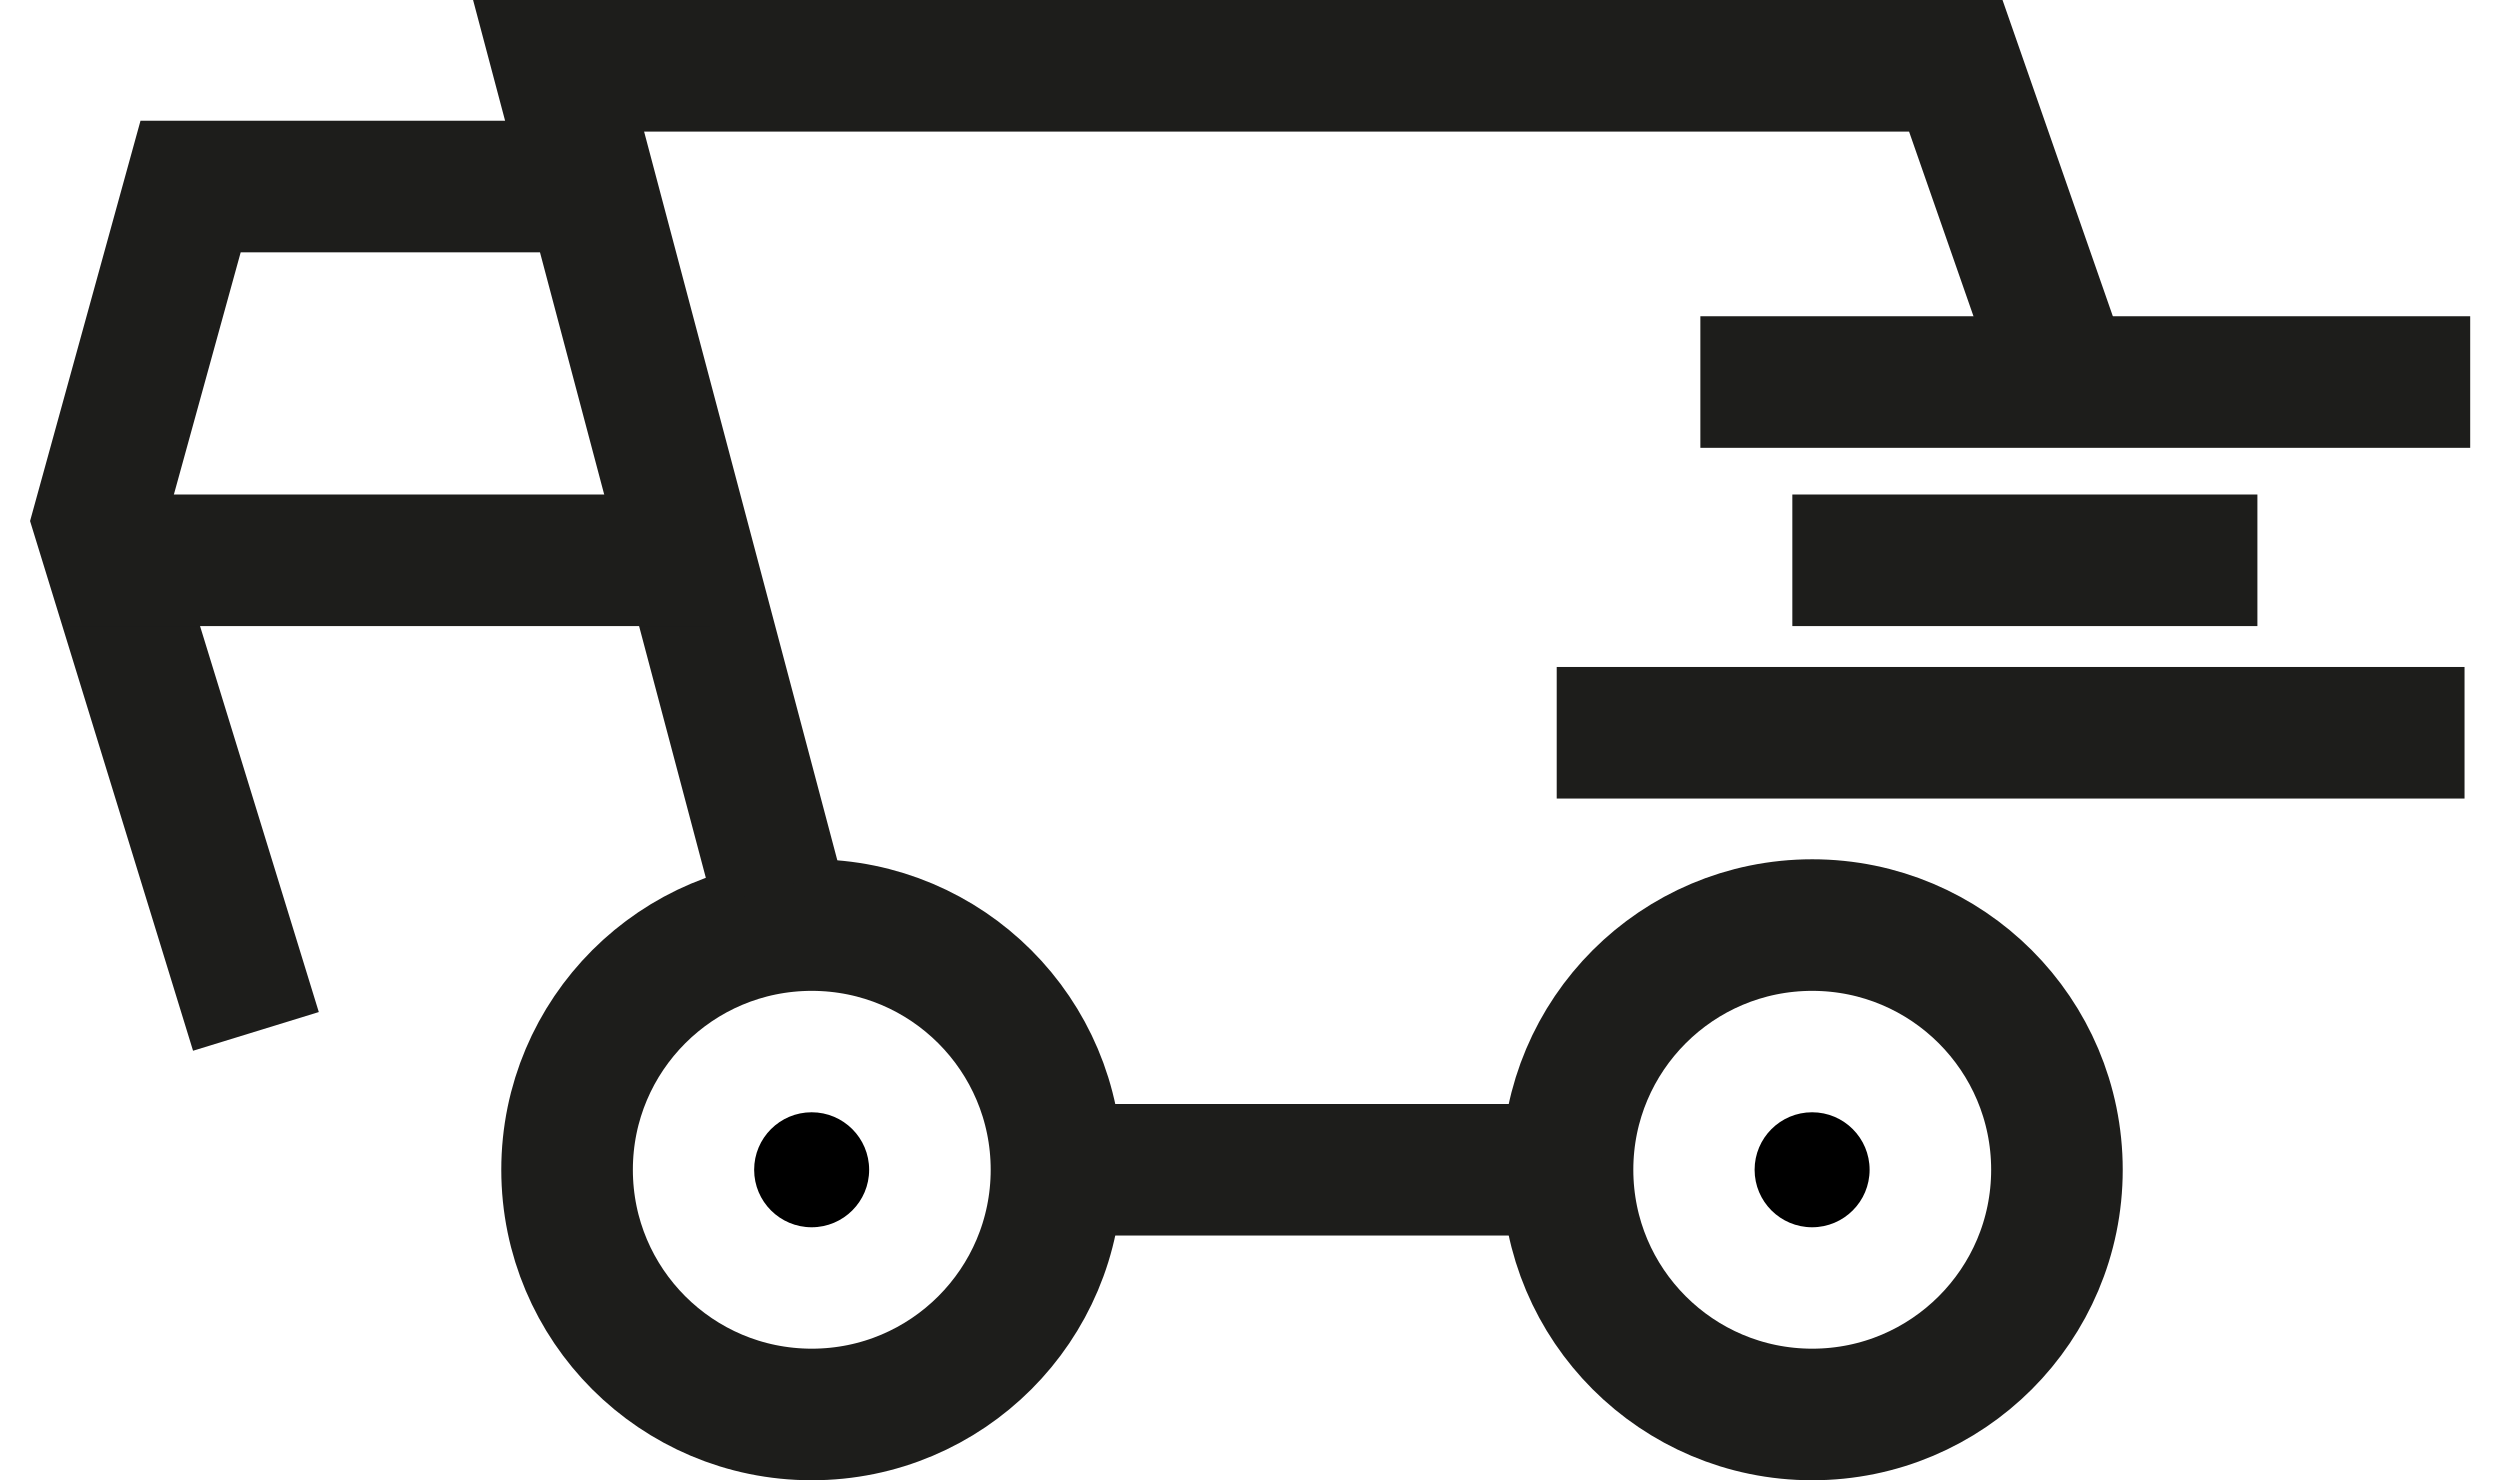
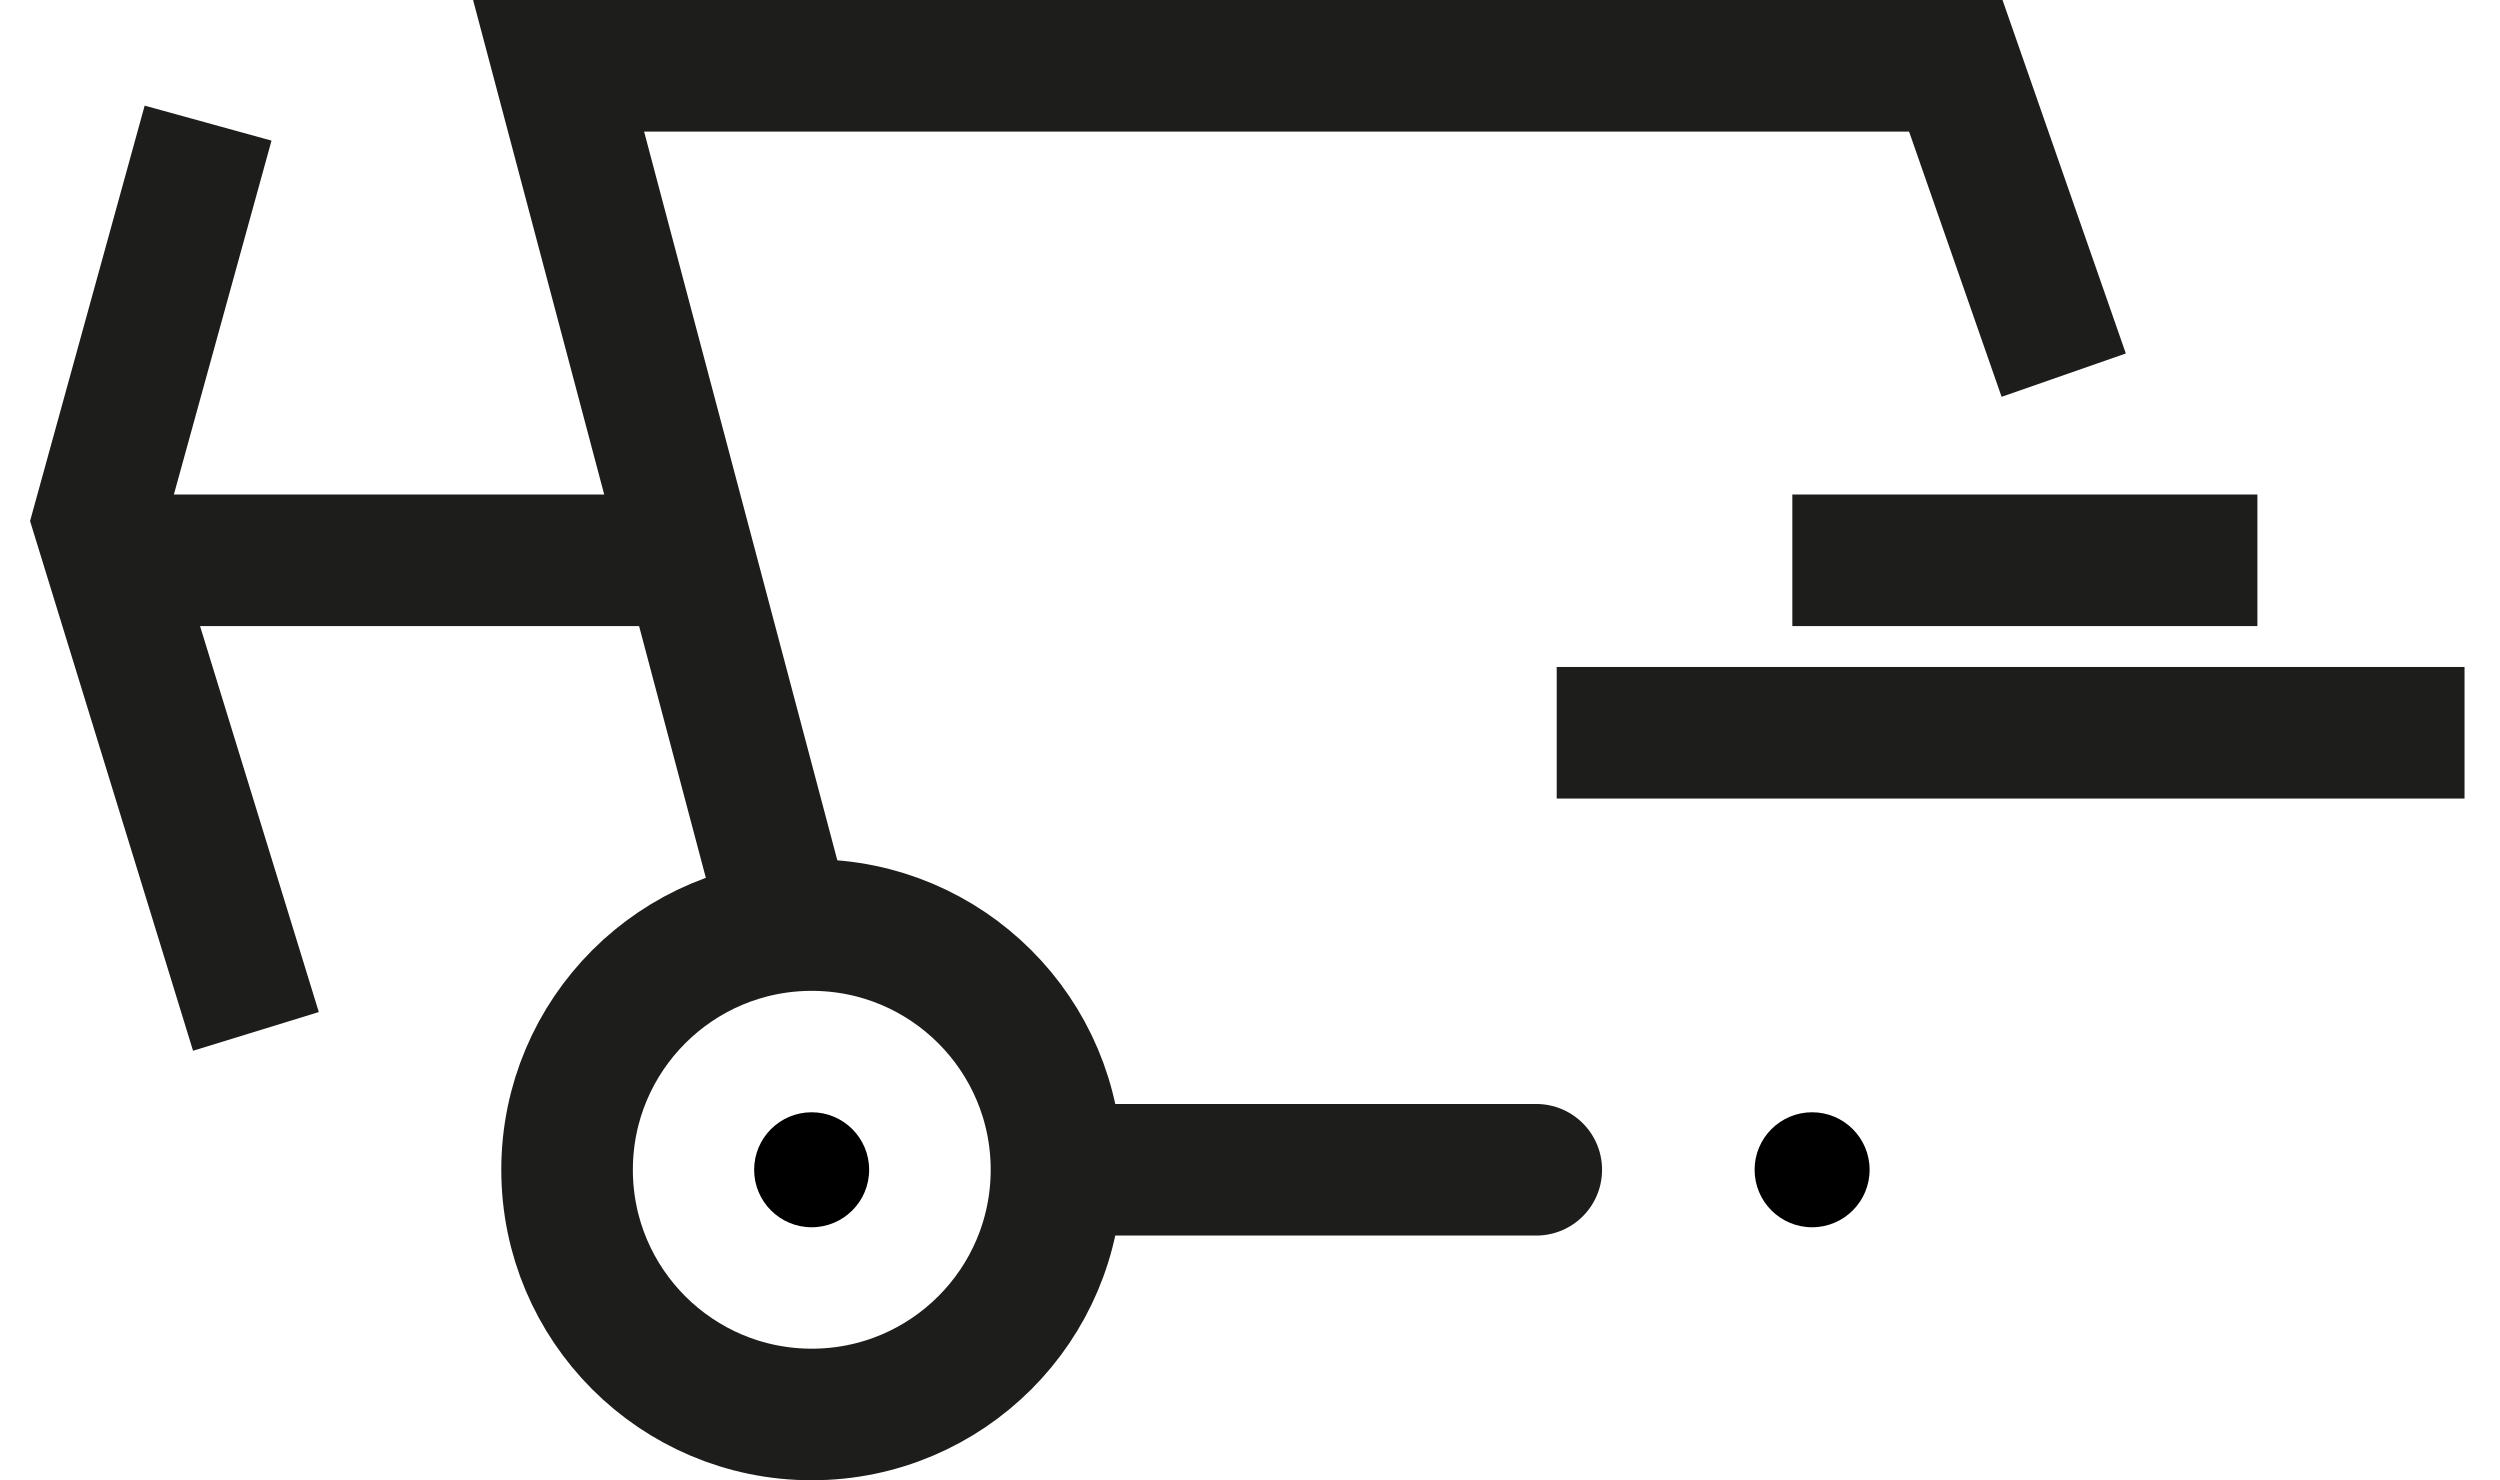
<svg xmlns="http://www.w3.org/2000/svg" width="76" height="45" viewBox="0 0 76 45" fill="none">
-   <circle r="7.439" transform="matrix(-1 0 0 1 55.092 35.561)" stroke="#1D1D1B" stroke-width="4" />
  <circle r="7.439" transform="matrix(-1 0 0 1 24.678 35.561)" stroke="#1D1D1B" stroke-width="4" />
  <circle r="1.748" transform="matrix(-1 0 0 1 55.088 35.561)" fill="black" />
  <circle r="1.748" transform="matrix(-1 0 0 1 24.674 35.561)" fill="black" />
  <path d="M46.703 35.561H32.894" stroke="#1D1D1B" stroke-width="4" stroke-linecap="round" stroke-linejoin="round" />
-   <path d="M7.192 29.443L2.997 15.809L5.794 5.671H16.981M23.099 25.073L16.981 2H59.456L62.078 9.516" stroke="#1D1D1B" stroke-width="4" stroke-linecap="square" />
-   <path d="M53.691 11.614H73.094" stroke="#1D1D1B" stroke-width="4" stroke-linecap="square" />
+   <path d="M7.192 29.443L2.997 15.809L5.794 5.671M23.099 25.073L16.981 2H59.456L62.078 9.516" stroke="#1D1D1B" stroke-width="4" stroke-linecap="square" />
  <path d="M56.487 17.033H66.625" stroke="#1D1D1B" stroke-width="4" stroke-linecap="square" />
  <path d="M4.052 17.033H19.609" stroke="#1D1D1B" stroke-width="4" stroke-linecap="square" />
  <path d="M49.324 22.276H72.922" stroke="#1D1D1B" stroke-width="4" stroke-linecap="square" />
</svg>